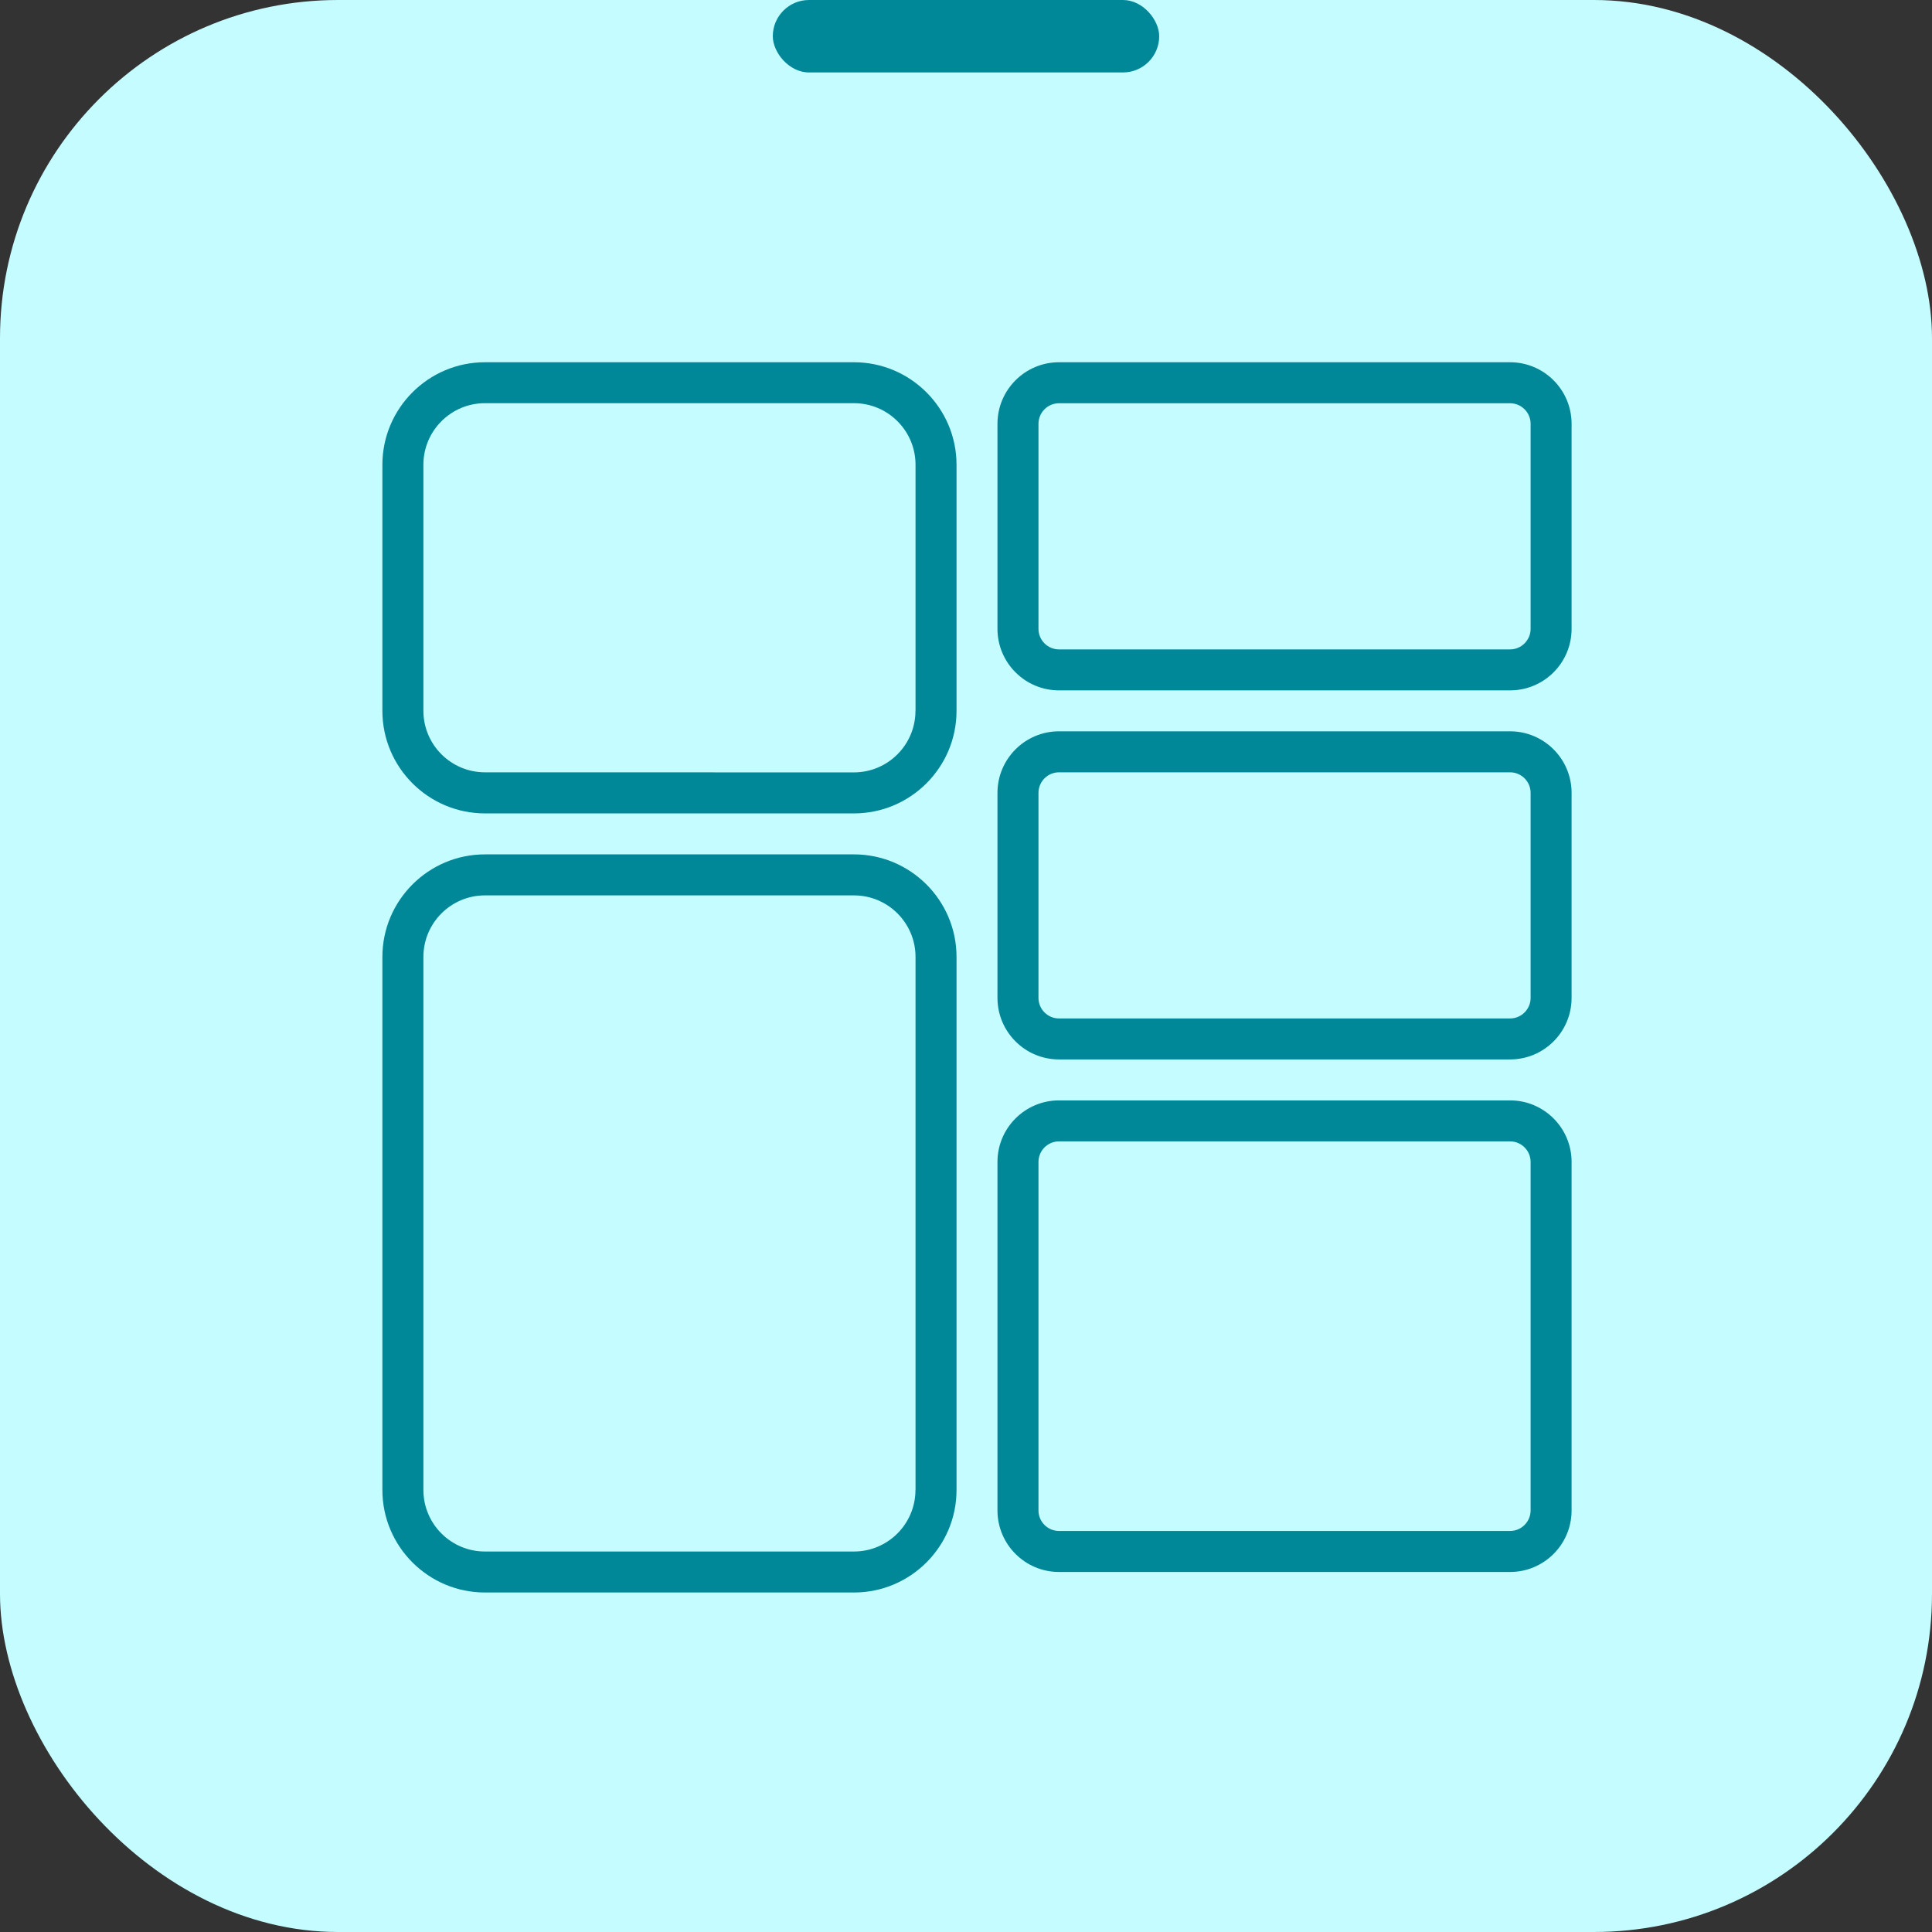
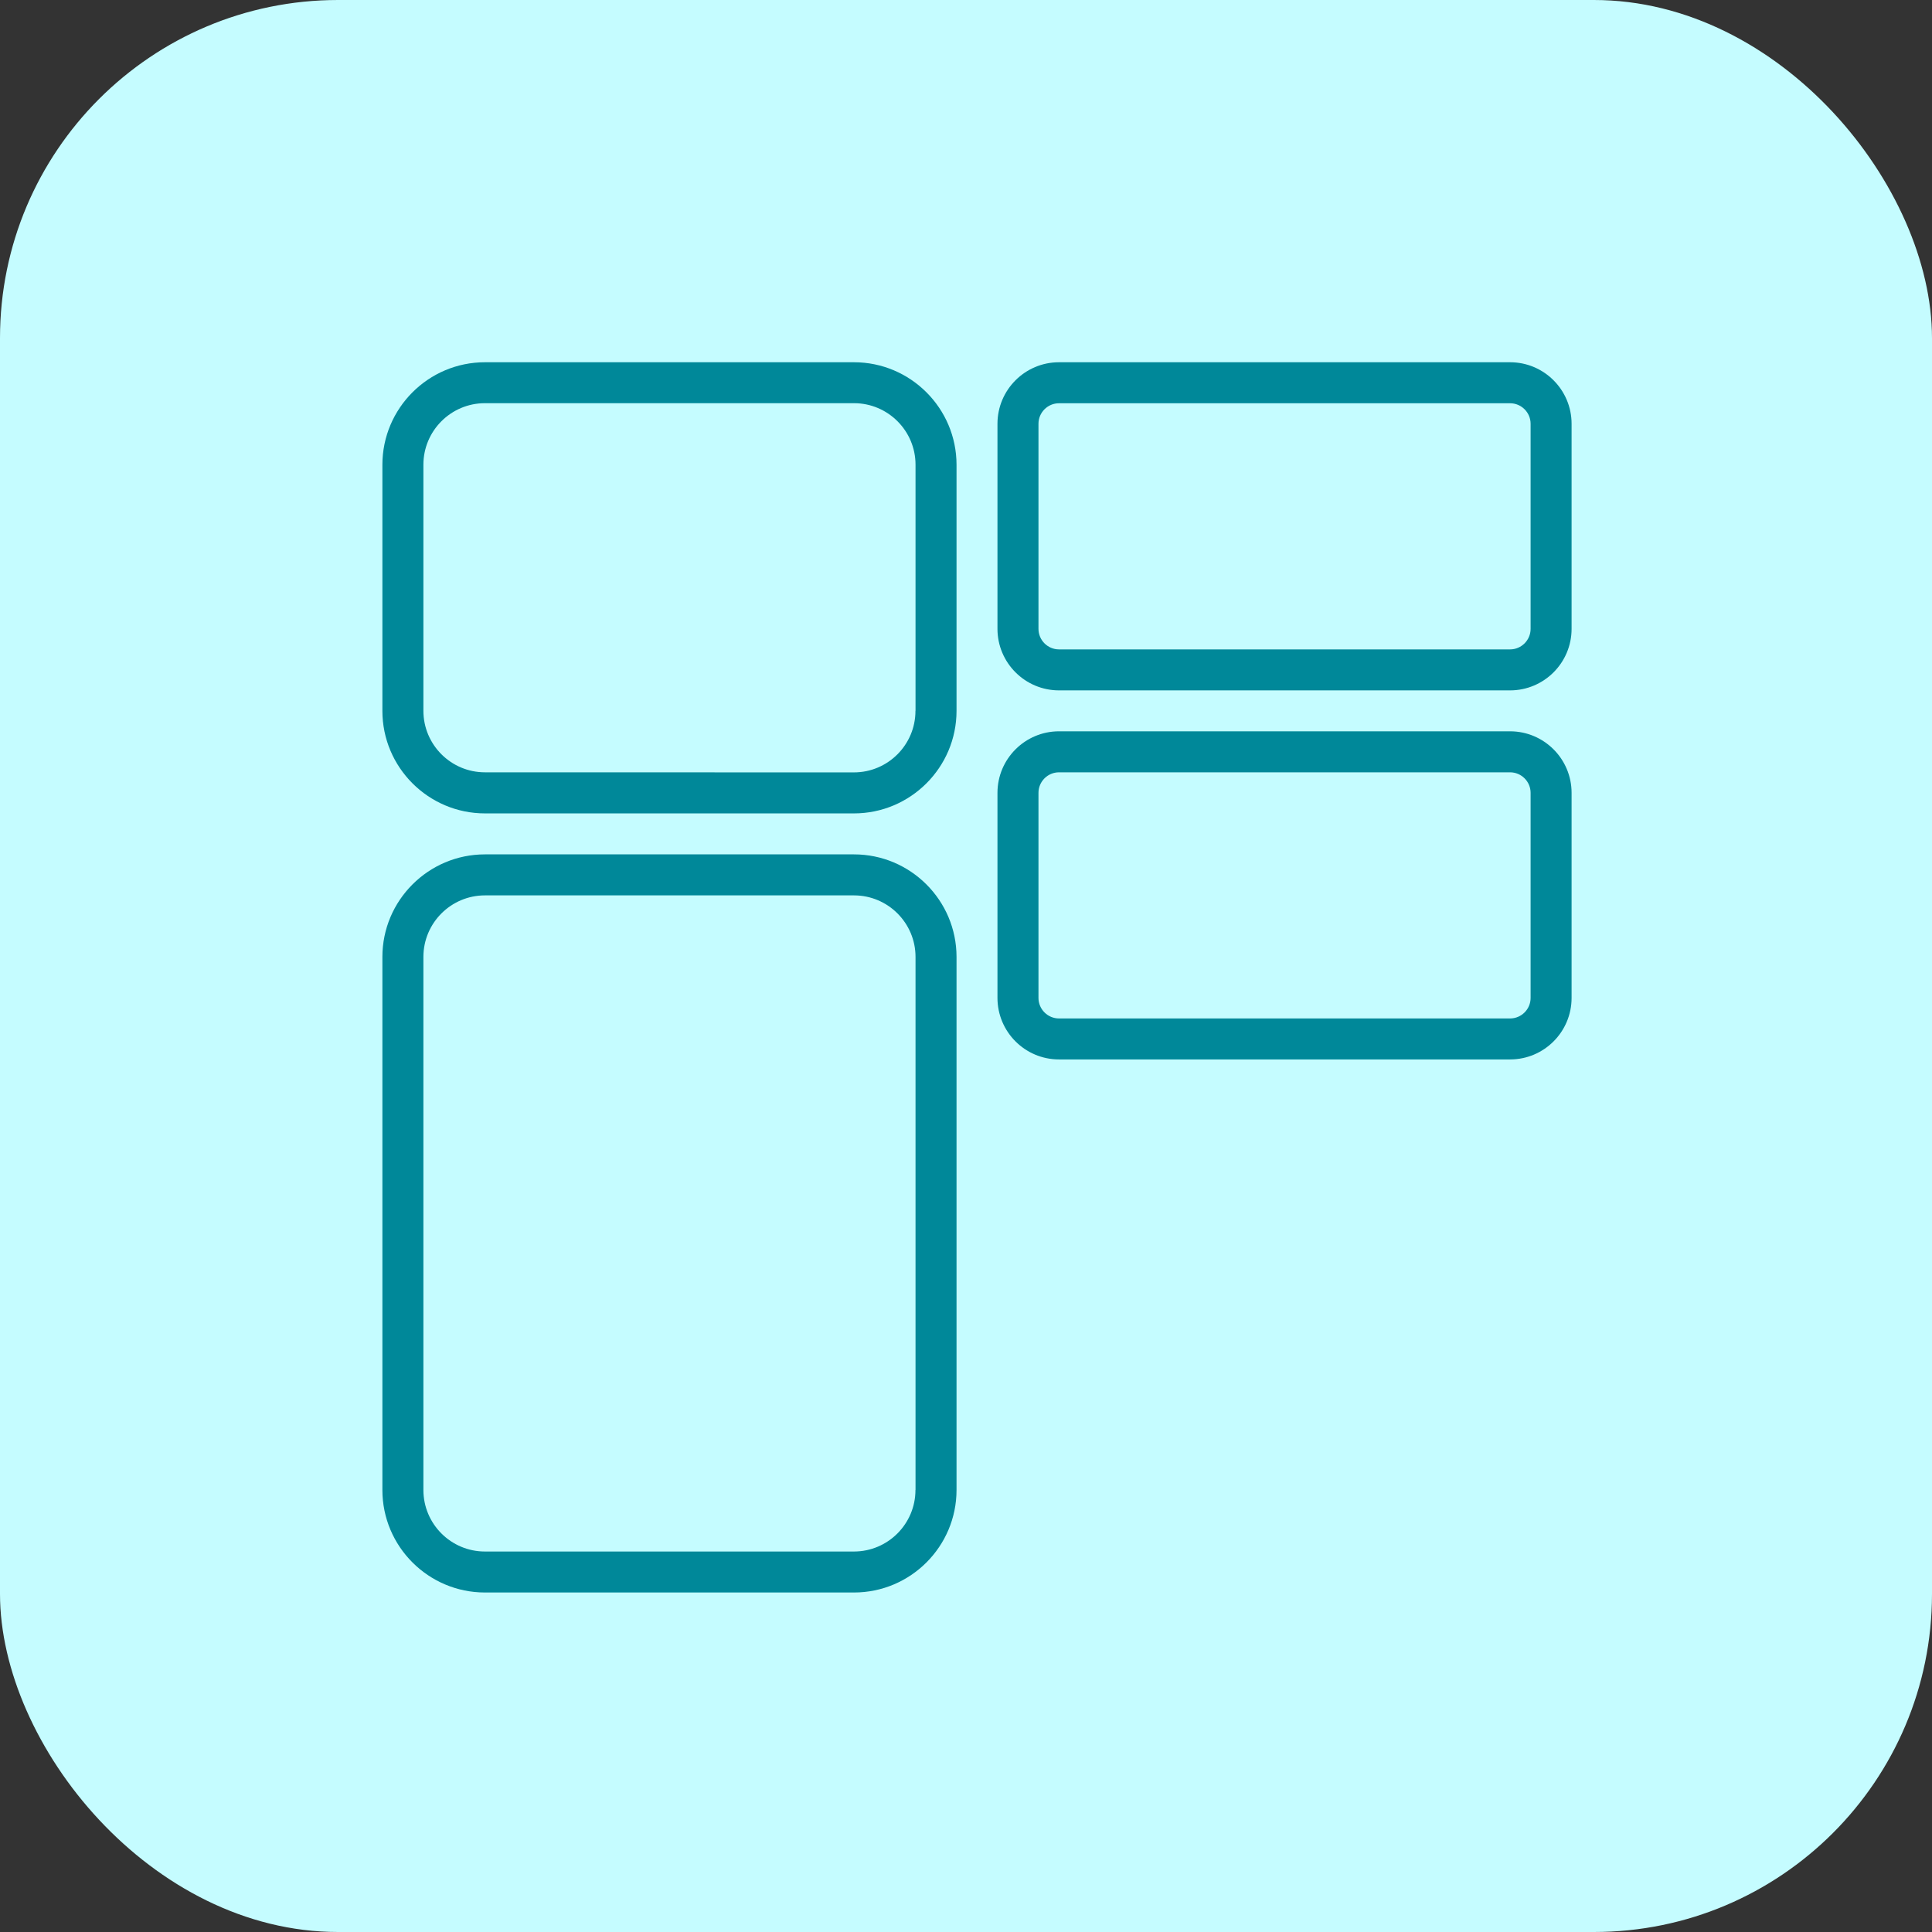
<svg xmlns="http://www.w3.org/2000/svg" width="80" height="80" viewBox="0 0 80 80" fill="none">
  <rect x="0" y="0" width="80" height="80" fill="#333333" stroke="none" />
  <rect width="80" height="80" rx="14" fill="#C5FCFF" />
-   <rect x="32" width="16" height="3" rx="1.5" fill="#008899" />
  <path d="M35.362 15H20.08C17.739 15 15.834 16.905 15.834 19.246V29.435C15.834 31.775 17.739 33.681 20.08 33.681H35.362C37.702 33.681 39.608 31.775 39.608 29.435V19.246C39.608 16.905 37.702 15 35.362 15ZM37.907 29.435C37.907 30.839 36.766 31.983 35.359 31.983L20.08 31.98C18.676 31.98 17.532 30.839 17.532 29.432V19.243C17.532 17.839 18.673 16.695 20.08 16.695H35.362C36.766 16.695 37.91 17.837 37.91 19.243V29.432L37.907 29.435Z" fill="#008899" />
  <path d="M35.362 35.378H20.08C17.739 35.378 15.834 37.283 15.834 39.624V61.697C15.834 64.037 17.739 65.942 20.08 65.942H35.362C37.702 65.942 39.608 64.037 39.608 61.697V39.624C39.608 37.283 37.702 35.378 35.362 35.378ZM37.907 61.697C37.907 63.101 36.766 64.245 35.359 64.245H20.08C18.676 64.245 17.532 63.104 17.532 61.697V39.624C17.532 38.22 18.673 37.076 20.08 37.076H35.362C36.766 37.076 37.91 38.217 37.91 39.624V61.697H37.907Z" fill="#008899" />
  <path d="M62.529 15H43.851C42.447 15 41.303 16.141 41.303 17.548V26.039C41.303 27.443 42.444 28.587 43.851 28.587H62.529C63.933 28.587 65.076 27.446 65.076 26.039V17.548C65.076 16.144 63.935 15 62.529 15ZM63.379 26.039C63.379 26.507 62.997 26.89 62.529 26.89H43.851C43.383 26.89 43.001 26.508 43.001 26.039V17.548C43.001 17.08 43.383 16.698 43.851 16.698H62.529C62.997 16.698 63.379 17.08 63.379 17.548V26.039Z" fill="#008899" />
  <path d="M62.529 30.282H43.851C42.447 30.282 41.303 31.424 41.303 32.83V41.321C41.303 42.725 42.444 43.869 43.851 43.869H62.529C63.933 43.869 65.076 42.728 65.076 41.321V32.83C65.076 31.426 63.935 30.282 62.529 30.282ZM63.379 41.322C63.379 41.79 62.997 42.172 62.529 42.172H43.851C43.383 42.172 43.001 41.79 43.001 41.322V32.83C43.001 32.362 43.383 31.98 43.851 31.98H62.529C62.997 31.98 63.379 32.362 63.379 32.83V41.322Z" fill="#008899" />
-   <path d="M62.529 45.565H43.851C42.447 45.565 41.303 46.706 41.303 48.112V62.544C41.303 63.948 42.444 65.092 43.851 65.092H62.529C63.933 65.092 65.076 63.951 65.076 62.544V48.112C65.076 46.708 63.935 45.565 62.529 45.565ZM63.379 62.544C63.379 63.012 62.997 63.394 62.529 63.394H43.851C43.383 63.394 43.001 63.012 43.001 62.544V48.112C43.001 47.644 43.383 47.262 43.851 47.262H62.529C62.997 47.262 63.379 47.644 63.379 48.112V62.544Z" fill="#008899" />
</svg>